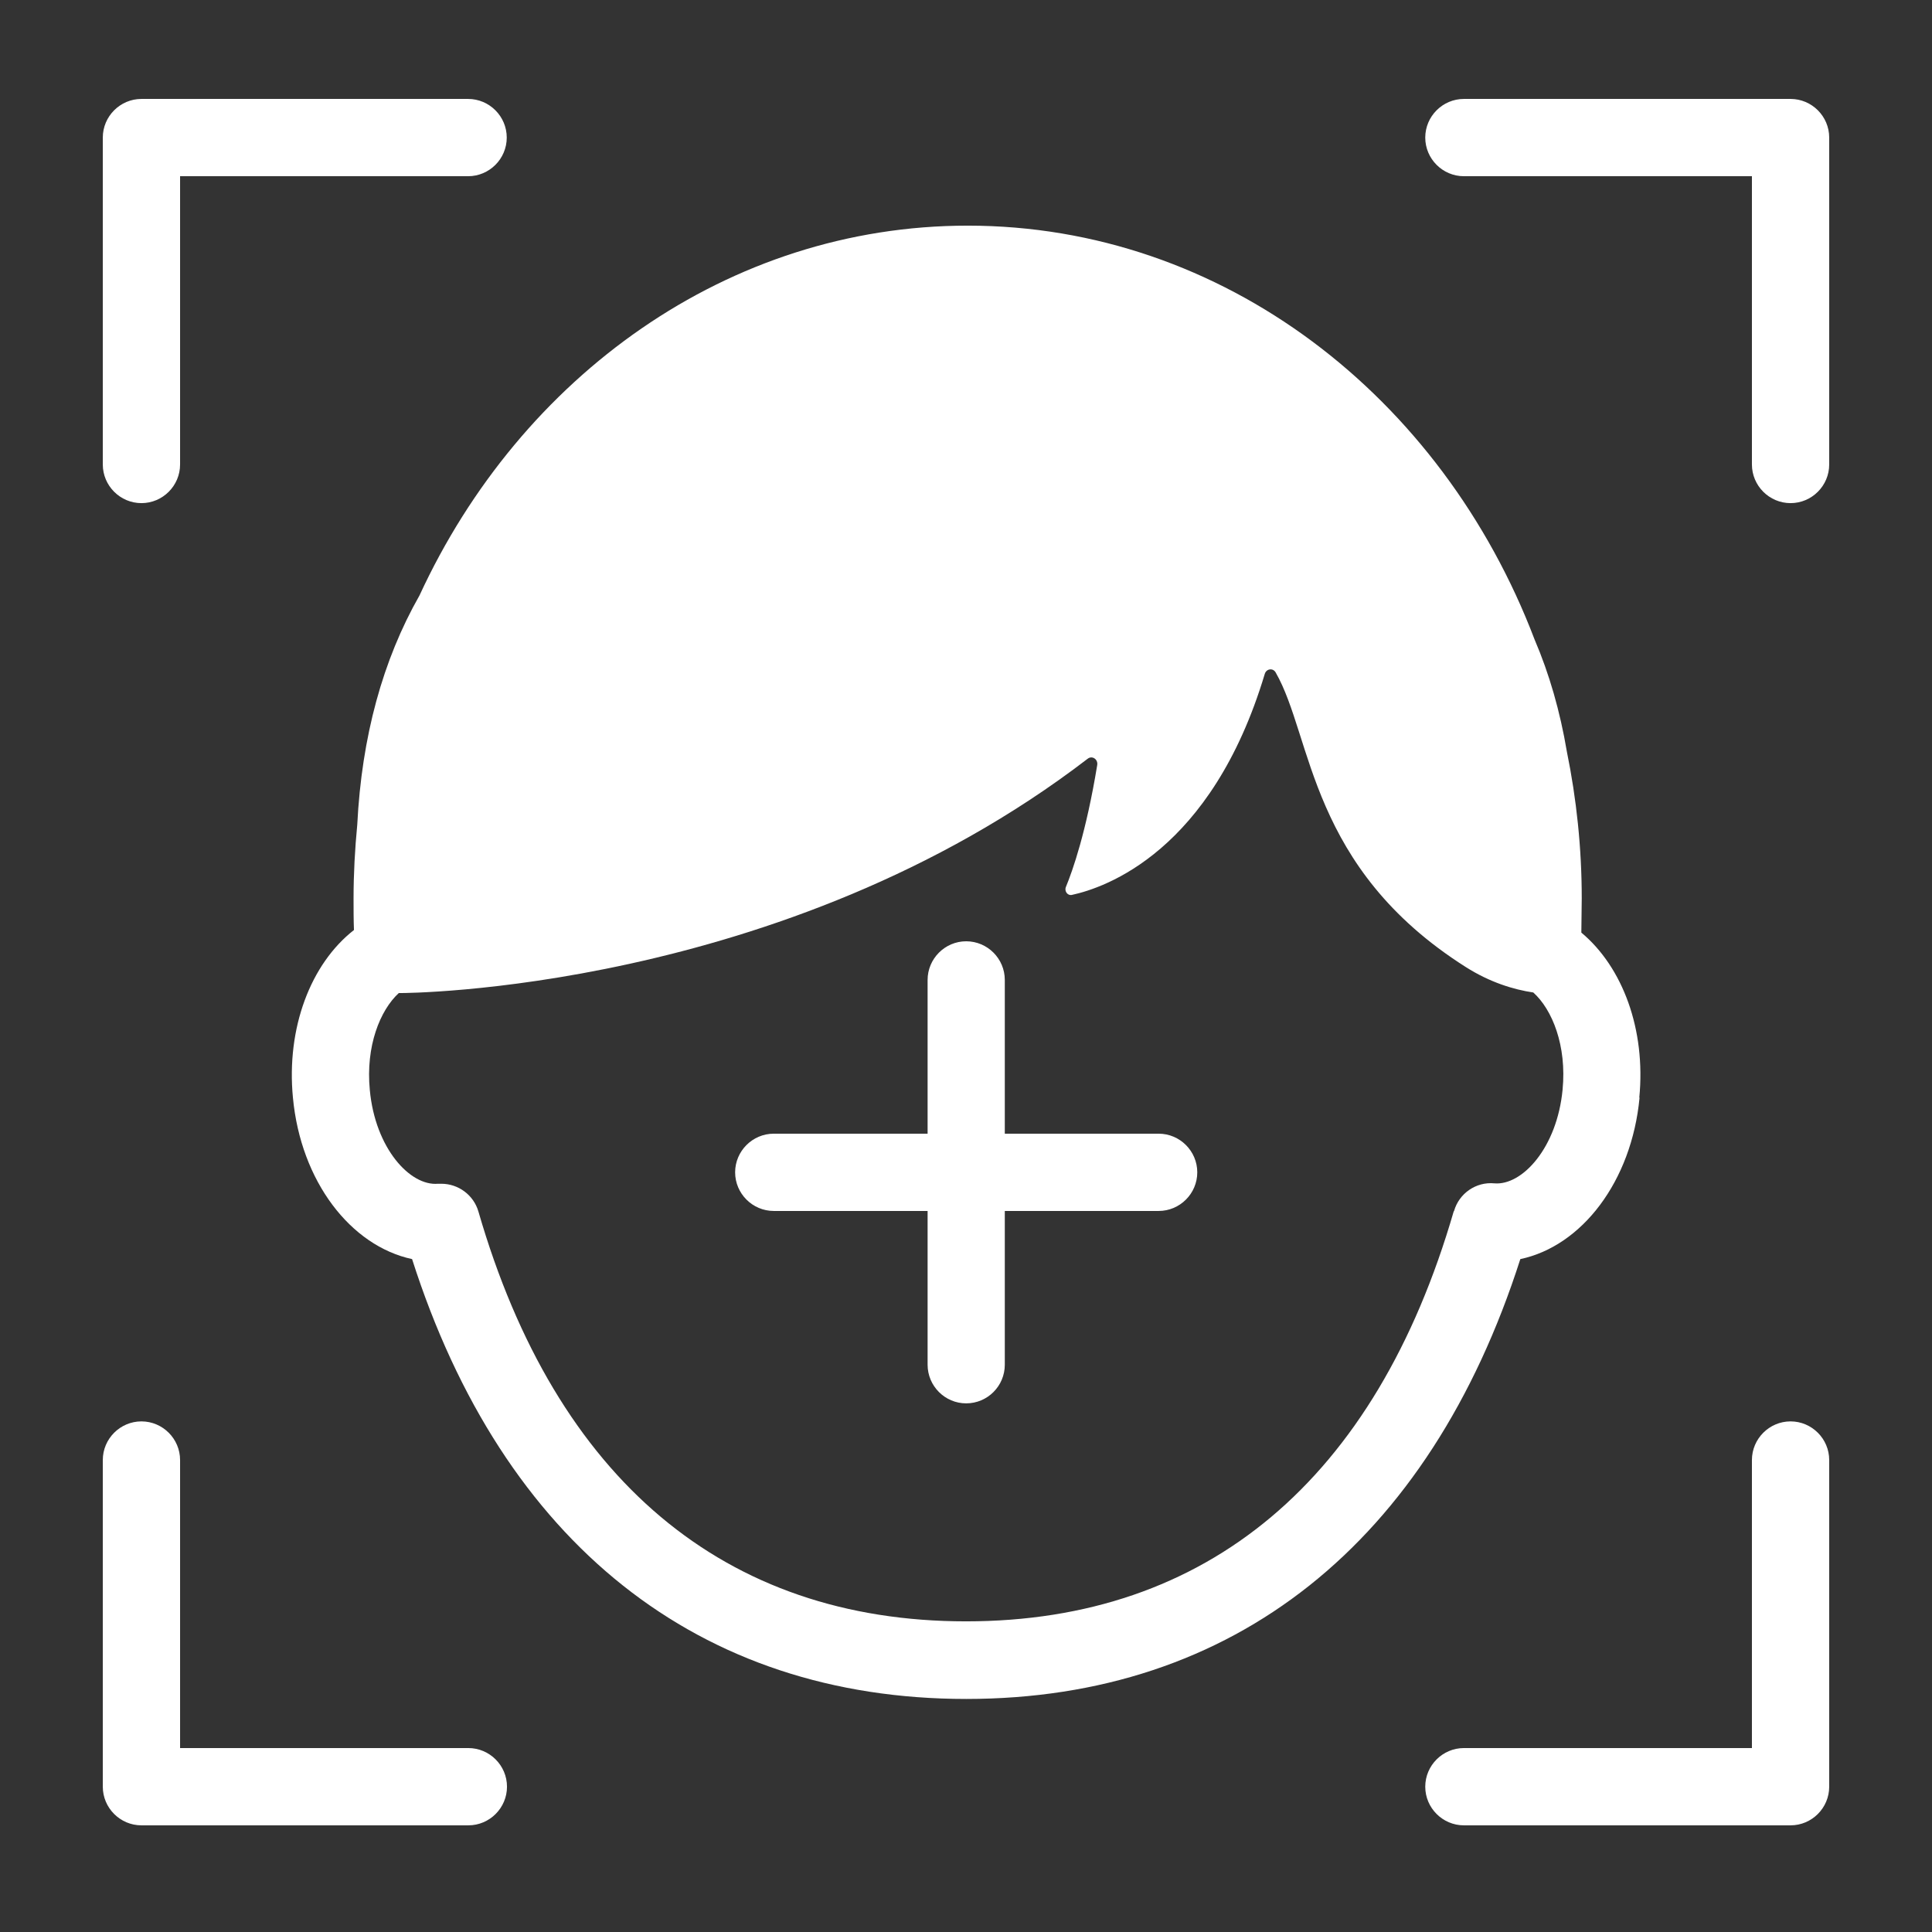
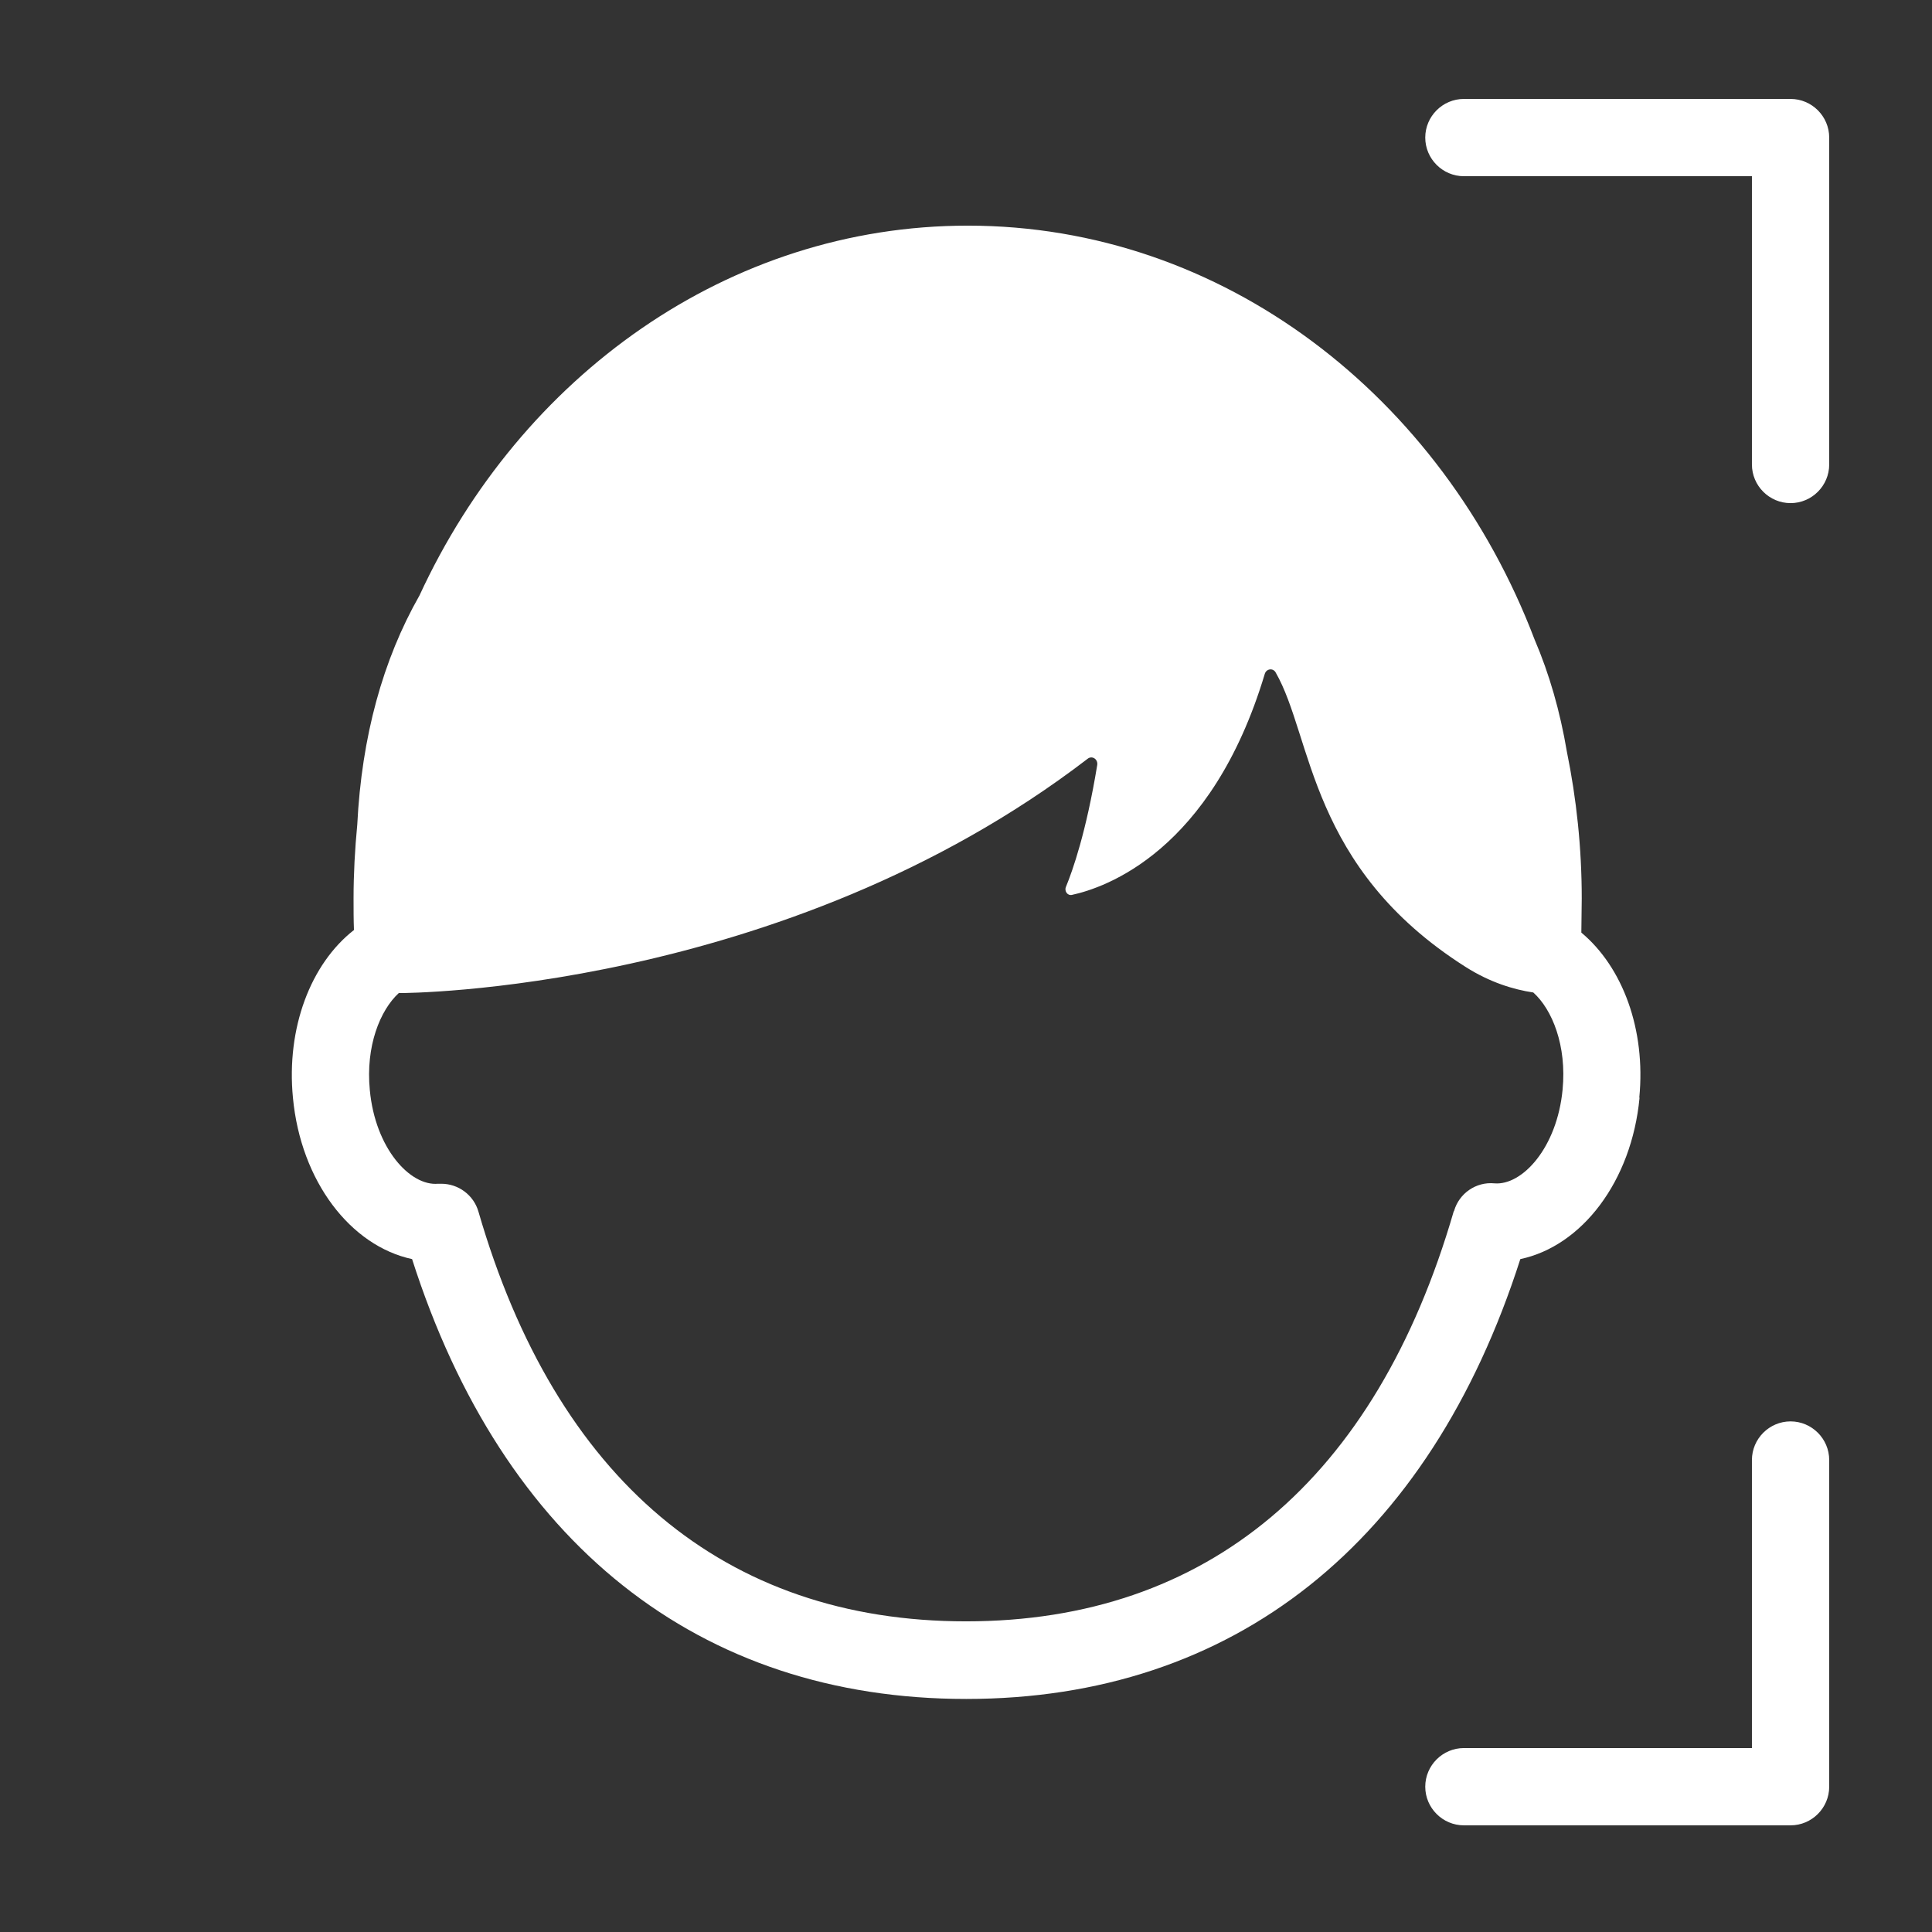
<svg xmlns="http://www.w3.org/2000/svg" width="24" height="24" viewBox="0 0 24 24" fill="none">
  <rect x="0" y="0" width="24" height="24" fill="#333333" stroke="none" />
-   <path d="M1.757 6.25C2.021 6.25 2.237 6.034 2.237 5.77V2.189H5.815C6.079 2.189 6.295 1.973 6.295 1.709C6.295 1.445 6.079 1.229 5.815 1.229H1.757C1.493 1.229 1.277 1.445 1.277 1.709V5.77C1.277 6.034 1.493 6.25 1.757 6.25Z" fill="white" />
-   <path d="M5.818 21.715H2.237V18.137C2.237 17.873 2.021 17.657 1.757 17.657C1.493 17.657 1.277 17.873 1.277 18.137V22.195C1.277 22.459 1.493 22.675 1.757 22.675H5.818C6.082 22.675 6.298 22.459 6.298 22.195C6.298 21.931 6.082 21.715 5.818 21.715Z" fill="white" />
  <path d="M22.243 17.657C21.979 17.657 21.763 17.873 21.763 18.137V21.715H18.185C17.921 21.715 17.705 21.931 17.705 22.195C17.705 22.459 17.921 22.675 18.185 22.675H22.243C22.507 22.675 22.723 22.459 22.723 22.195V18.137C22.723 17.873 22.507 17.657 22.243 17.657Z" fill="white" />
  <path d="M22.243 1.229H18.185C17.921 1.229 17.705 1.445 17.705 1.709C17.705 1.973 17.921 2.189 18.185 2.189H21.763V5.77C21.763 6.034 21.979 6.25 22.243 6.25C22.507 6.25 22.723 6.034 22.723 5.77V1.709C22.723 1.445 22.507 1.229 22.243 1.229Z" fill="white" />
  <path d="M20.364 13.634C20.446 12.79 20.158 12.014 19.644 11.585C19.644 11.443 19.649 11.304 19.649 11.16C19.649 10.534 19.584 9.924 19.464 9.336C19.38 8.837 19.246 8.371 19.063 7.944C17.914 4.925 15.195 2.803 12.022 2.803C9.046 2.803 6.468 4.673 5.211 7.397C4.755 8.198 4.493 9.151 4.438 10.245C4.409 10.546 4.392 10.853 4.392 11.162C4.392 11.294 4.392 11.424 4.397 11.553C3.859 11.973 3.555 12.77 3.639 13.637C3.737 14.676 4.356 15.477 5.119 15.641C6.247 19.169 8.681 21.105 12.003 21.105C15.324 21.105 17.755 19.169 18.886 15.641C19.649 15.48 20.268 14.678 20.367 13.637L20.364 13.634ZM18.058 15.05C17.091 18.381 14.998 20.141 12 20.141C9.003 20.141 6.907 18.379 5.943 15.05C5.883 14.844 5.693 14.705 5.482 14.705C5.467 14.705 5.453 14.705 5.441 14.705C5.095 14.736 4.661 14.265 4.594 13.541C4.541 12.996 4.721 12.55 4.954 12.336H4.983C4.983 12.336 9.718 12.336 13.512 9.425C13.567 9.382 13.642 9.432 13.63 9.504C13.493 10.339 13.325 10.814 13.241 11.018C13.219 11.071 13.263 11.129 13.315 11.117C13.728 11.028 15.048 10.579 15.711 8.373C15.73 8.306 15.814 8.294 15.847 8.354C16.308 9.156 16.258 10.776 18.207 12.012C18.509 12.204 18.804 12.293 19.047 12.329C19.282 12.54 19.464 12.989 19.411 13.536C19.342 14.258 18.91 14.729 18.564 14.7C18.336 14.678 18.125 14.825 18.063 15.043L18.058 15.05Z" fill="white" />
-   <path d="M14.393 14.083H12.482V12.173C12.482 11.909 12.267 11.693 12.002 11.693C11.739 11.693 11.523 11.909 11.523 12.173V14.083H9.612C9.348 14.083 9.132 14.299 9.132 14.563C9.132 14.827 9.348 15.043 9.612 15.043H11.523V16.953C11.523 17.218 11.739 17.433 12.002 17.433C12.267 17.433 12.482 17.218 12.482 16.953V15.043H14.393C14.657 15.043 14.873 14.827 14.873 14.563C14.873 14.299 14.657 14.083 14.393 14.083Z" fill="white" />
</svg>